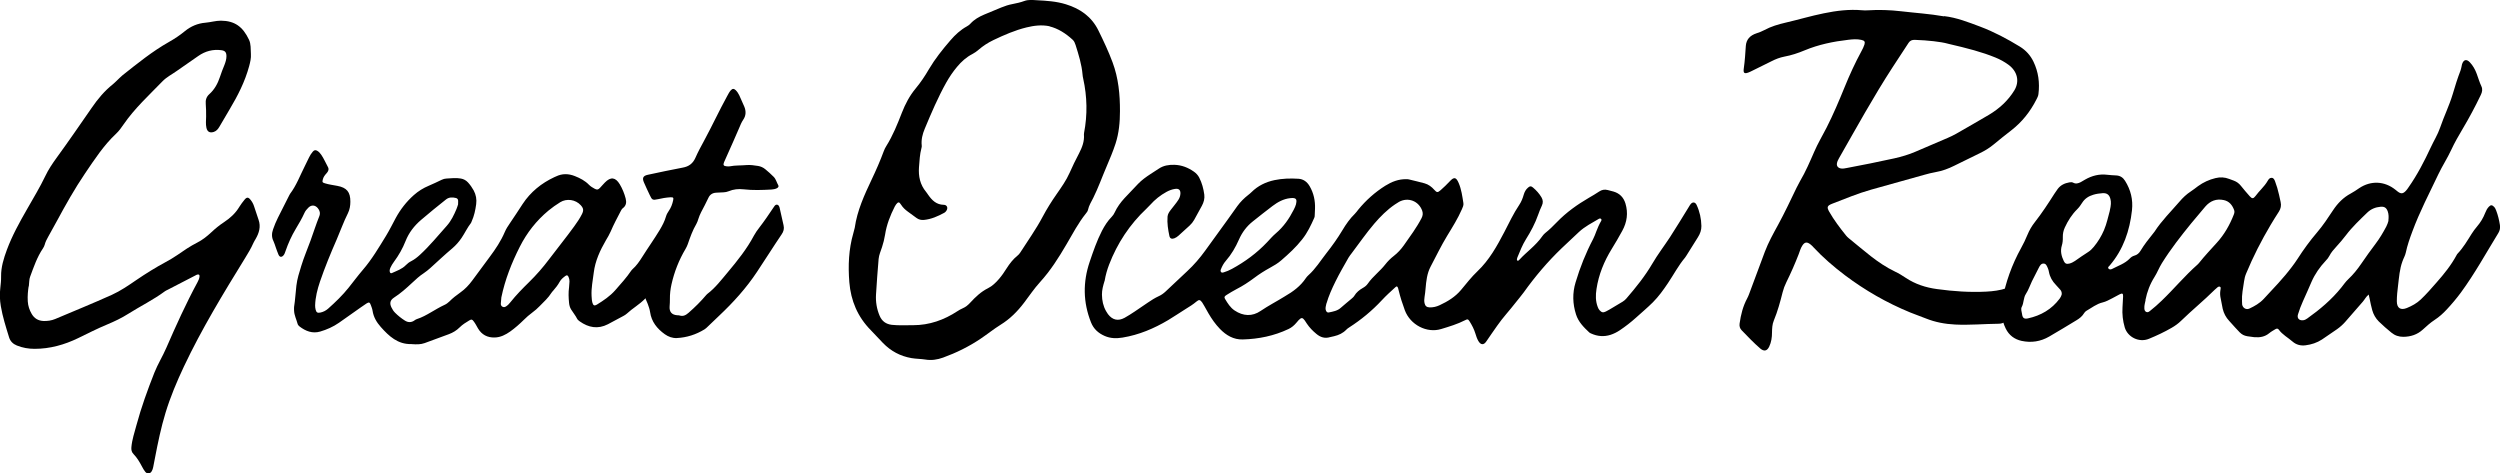
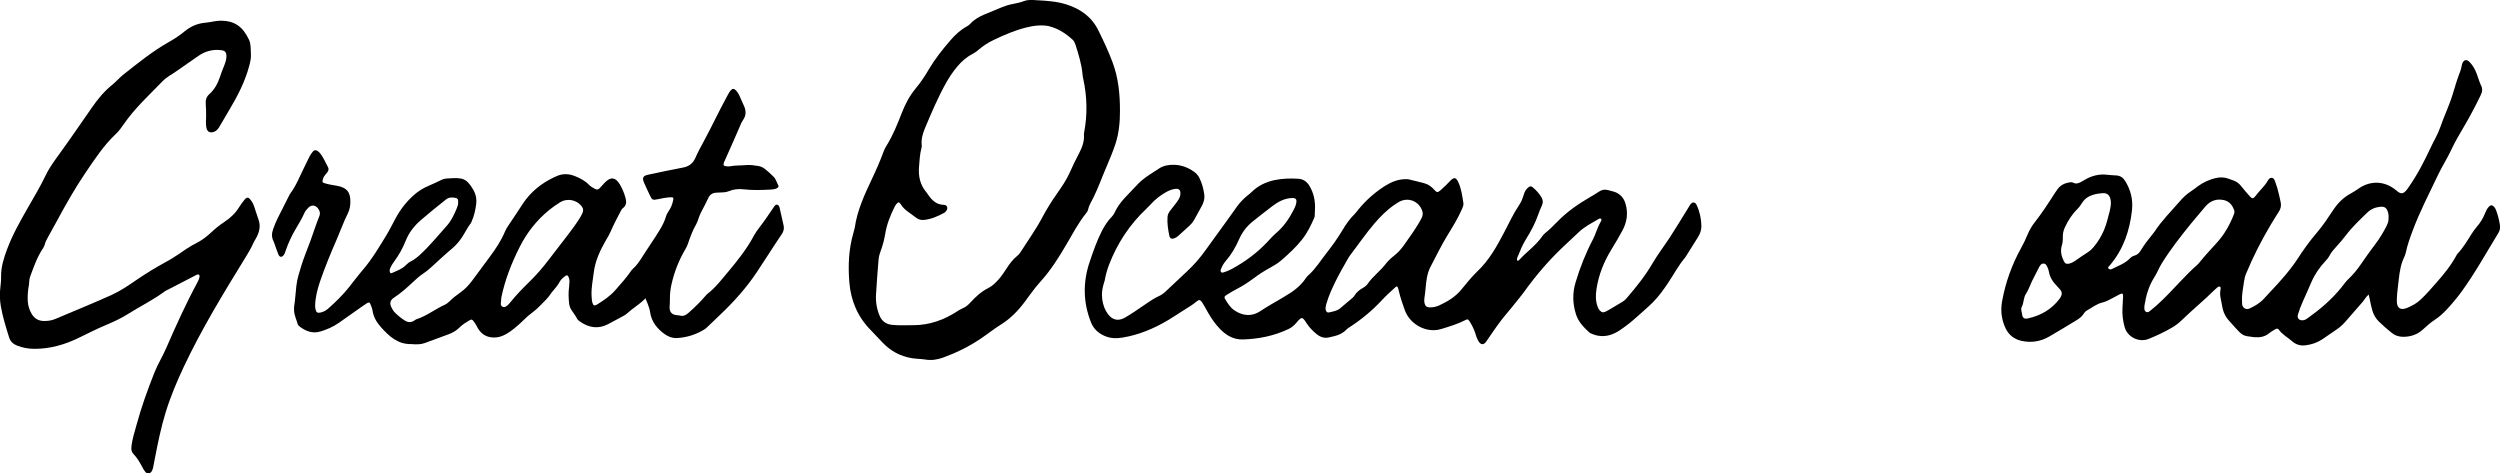
<svg xmlns="http://www.w3.org/2000/svg" id="a" viewBox="0 0 345.57 65.44">
  <path d="M327.44,40.7c-.4.31-.57.7-.84,1.01-.82.93-1.63,1.87-2.44,2.8-.33.37-.7.7-1.11.99-.69.48-1.38.96-2.09,1.43-.69.45-1.46.7-2.27.8-.67.09-1.3-.08-1.8-.52-.63-.55-1.4-.95-1.9-1.65-.14-.19-.32-.15-.48-.05-.28.17-.58.33-.83.54-.6.5-1.29.62-2.04.56-.03,0-.07,0-.1-.01-1.51-.17-1.56-.2-2.57-1.32-.28-.31-.55-.62-.83-.92-.45-.48-.75-1.04-.9-1.68-.12-.55-.22-1.1-.32-1.65-.06-.36-.04-.72.03-1.08.02-.11.04-.24-.08-.31-.12-.06-.23-.02-.32.05-.14.11-.28.23-.41.36-1.5,1.49-3.14,2.82-4.66,4.3-.39.38-.84.7-1.31.97-1,.58-2.05,1.07-3.12,1.51-1.37.57-2.95-.23-3.35-1.57-.27-.92-.37-1.84-.31-2.79.03-.49.06-.99.08-1.48.02-.43-.1-.5-.49-.3-.34.17-.67.36-1.01.54-.43.22-.85.46-1.31.57-.86.2-1.53.75-2.27,1.17-.13.08-.23.19-.31.32-.25.42-.62.72-1.04.97-1.26.76-2.51,1.53-3.78,2.26-1.19.69-2.47.89-3.82.6-.99-.22-1.74-.78-2.19-1.7-.59-1.21-.74-2.47-.5-3.8.47-2.59,1.35-5.03,2.62-7.33.33-.59.62-1.2.88-1.83.26-.63.6-1.22,1.02-1.75.99-1.26,1.86-2.6,2.72-3.95.14-.22.29-.44.45-.65.4-.53.96-.79,1.6-.9.18-.03.36-.05.53.04.36.2.7.1,1.04-.07.2-.11.4-.23.6-.35.96-.55,1.98-.81,3.09-.67.41.05.82.07,1.23.09.54.03.93.29,1.21.74.79,1.25,1.12,2.61.96,4.07-.31,2.83-1.2,5.44-3.08,7.64-.1.11-.3.24-.18.41.11.17.34.15.5.07.84-.44,1.78-.74,2.46-1.45.17-.18.37-.32.62-.39.39-.1.67-.35.87-.69.51-.85,1.13-1.63,1.75-2.4.06-.08.13-.15.18-.23.98-1.52,2.27-2.78,3.44-4.14.46-.54.97-1.03,1.57-1.42.35-.22.67-.49,1-.73.73-.53,1.54-.9,2.41-1.11.65-.16,1.27-.13,1.89.11.21.08.43.16.65.24.4.15.72.39.98.72.39.49.8.97,1.22,1.44.32.36.5.35.79-.03.26-.34.54-.67.83-.98.32-.35.63-.72.87-1.14.12-.21.26-.4.52-.4.3,0,.4.26.49.49.11.29.21.59.3.89.19.65.33,1.31.47,1.97.11.48.02.91-.24,1.32-.39.61-.78,1.22-1.15,1.85-1.28,2.16-2.42,4.39-3.38,6.71-.15.35-.24.72-.29,1.1-.13.91-.33,1.82-.28,2.75,0,.15,0,.3.02.44.09.49.57.76,1.01.55.72-.34,1.4-.72,1.96-1.32,1.34-1.44,2.71-2.85,3.89-4.42.28-.37.55-.74.8-1.13.82-1.28,1.71-2.5,2.7-3.66.81-.95,1.51-2,2.2-3.05.64-.97,1.42-1.77,2.45-2.32.41-.22.79-.48,1.17-.74,1.62-1.08,3.5-.99,5.01.22.1.08.2.17.31.25.45.34.73.32,1.12-.09.14-.14.25-.31.36-.47,1.22-1.73,2.19-3.61,3.08-5.52.43-.93.98-1.8,1.31-2.77.53-1.56,1.27-3.05,1.74-4.63.32-1.09.66-2.18,1.07-3.24.07-.18.1-.38.15-.58.02-.1.03-.2.06-.29.21-.65.61-.77,1.08-.28.44.46.74,1.01.96,1.61.21.57.38,1.16.64,1.71.19.4.11.8-.08,1.19-.77,1.61-1.61,3.18-2.52,4.71-.56.94-1.1,1.88-1.56,2.87-.54,1.17-1.25,2.25-1.8,3.41-1.24,2.61-2.58,5.17-3.58,7.88-.36.96-.7,1.93-.91,2.93-.09.43-.32.79-.46,1.2-.4,1.08-.47,2.22-.61,3.35-.09.72-.17,1.44-.17,2.17,0,.99.56,1.27,1.38.94.71-.29,1.37-.65,1.93-1.18.78-.74,1.48-1.55,2.19-2.36,1.04-1.18,2.02-2.39,2.77-3.79.04-.07.08-.15.14-.2.78-.82,1.34-1.79,1.94-2.74.22-.35.47-.68.73-.99.49-.57.87-1.2,1.14-1.9.12-.31.27-.6.5-.84.26-.27.44-.27.71,0,.14.14.23.32.3.51.25.65.41,1.32.52,2.01.06.39,0,.76-.21,1.1-1.7,2.77-3.26,5.62-5.19,8.25-.6.81-1.25,1.58-1.94,2.32-.51.55-1.05,1.04-1.68,1.45-.6.39-1.12.87-1.65,1.35-.76.69-1.67.98-2.68.99-.62,0-1.17-.18-1.65-.58-.6-.49-1.19-1-1.74-1.54-.44-.44-.74-.97-.91-1.57-.15-.52-.25-1.06-.36-1.59-.03-.16-.07-.31-.12-.52ZM296.58,41.48c-.06.35-.2.73-.17,1.14.01.2.05.4.26.5.22.1.38-.03.53-.15.56-.44,1.09-.91,1.6-1.4,1.7-1.63,3.21-3.46,4.98-5.02.06-.05.12-.12.17-.18.78-.98,1.64-1.89,2.48-2.82,1.03-1.13,1.78-2.45,2.34-3.88.08-.2.13-.42.05-.63-.25-.68-.67-1.22-1.42-1.38-1.04-.23-1.89.11-2.57.9-.65.76-1.3,1.53-1.94,2.31-1.44,1.77-2.84,3.56-4.05,5.5-.39.62-.64,1.31-1.03,1.92-.62.98-1.02,2.03-1.25,3.19ZM330.14,30.5c.05-.45.06-.87-.09-1.29-.18-.49-.46-.68-.99-.63-.7.06-1.32.31-1.83.8-1.03,1-2.08,1.98-2.95,3.13-.42.55-.87,1.08-1.34,1.59-.36.39-.71.79-.95,1.26-.13.25-.3.47-.5.67-.82.87-1.5,1.84-1.98,2.94-.39.89-.77,1.78-1.18,2.67-.27.59-.49,1.19-.68,1.8-.17.53.13.88.69.83.22-.02.41-.12.59-.25,1.74-1.24,3.37-2.61,4.71-4.28.31-.39.59-.8.95-1.14.69-.65,1.28-1.38,1.81-2.16.63-.93,1.29-1.84,1.96-2.73.57-.75,1.05-1.56,1.49-2.39.14-.26.23-.55.31-.82ZM291.63,29.12c.18-.76.2-1.19.09-1.61-.14-.58-.48-.84-1.06-.81-.44.03-.89.09-1.31.22-.64.19-1.17.53-1.53,1.1-.2.32-.42.63-.69.9-.74.73-1.28,1.59-1.71,2.52-.2.43-.29.87-.28,1.34.01.4-.02.79-.14,1.17-.23.76-.05,1.47.28,2.15.17.35.39.43.78.33.27-.07.52-.2.76-.36.6-.41,1.18-.84,1.8-1.22.31-.19.57-.45.8-.73.58-.7,1.05-1.47,1.41-2.31.39-.91.58-1.89.81-2.7ZM284.98,40.73c.04-.25-.02-.49-.19-.68-.19-.22-.39-.44-.6-.66-.5-.51-.84-1.1-.97-1.8-.03-.18-.08-.36-.15-.52-.13-.28-.23-.64-.6-.64-.35,0-.51.31-.66.6-.31.62-.63,1.23-.94,1.85-.28.58-.48,1.21-.83,1.74-.37.56-.27,1.24-.58,1.81-.16.3,0,.65.04.97.07.55.28.73.82.61,1.78-.39,3.28-1.25,4.39-2.74.12-.16.2-.34.27-.54Z" />
-   <path d="M268.74,2.23c1.73.2,3.34.84,4.97,1.45,1.94.73,3.73,1.69,5.47,2.75.87.53,1.49,1.24,1.9,2.09.69,1.43.88,2.93.69,4.48-.03.28-.17.54-.3.79-.83,1.62-1.94,3.06-3.47,4.24-.83.64-1.65,1.3-2.46,1.97-.57.47-1.2.85-1.88,1.18-1.19.58-2.37,1.16-3.55,1.74-.8.4-1.64.71-2.55.87-.53.09-1.05.23-1.56.37-2.46.68-4.91,1.37-7.37,2.06-1.85.52-3.59,1.26-5.37,1.94-.69.27-.77.47-.42,1.09.66,1.16,1.48,2.24,2.33,3.3.11.14.24.26.37.37,2.05,1.64,3.95,3.45,6.42,4.63.51.24,1,.54,1.46.85,1.3.87,2.76,1.35,4.34,1.56,2.26.31,4.53.47,6.82.35.94-.05,1.86-.17,2.74-.46.28-.09.56-.14.85-.12.46.03.71.26.63.65-.24,1.21-.57,2.4-1.17,3.52-.27.5-.71.85-1.35.85-2.01.02-4.02.21-6.03.11-1.4-.07-2.75-.32-4.04-.84-.72-.29-1.46-.54-2.17-.83-3.26-1.34-6.26-3.07-9-5.13-1.56-1.18-3.05-2.46-4.37-3.88-.12-.13-.24-.26-.38-.37-.51-.42-.85-.37-1.18.17-.23.36-.33.76-.48,1.15-.51,1.32-1.08,2.61-1.71,3.89-.22.44-.39.9-.51,1.37-.33,1.32-.69,2.64-1.22,3.92-.22.53-.24,1.09-.25,1.65,0,.67-.09,1.33-.39,1.96-.29.6-.71.7-1.24.25-.91-.79-1.73-1.65-2.56-2.51-.26-.27-.34-.58-.29-.94.17-1.21.46-2.38,1.05-3.48.2-.37.32-.76.47-1.15.66-1.76,1.3-3.53,1.97-5.29.49-1.29,1.16-2.5,1.83-3.72.92-1.69,1.73-3.42,2.56-5.14.15-.31.31-.61.48-.91.77-1.3,1.35-2.67,1.95-4.04.49-1.14,1.14-2.23,1.71-3.34.93-1.83,1.72-3.7,2.49-5.59.69-1.7,1.45-3.36,2.33-4.98.16-.3.32-.6.42-.93.11-.39.01-.54-.44-.64-.6-.13-1.2-.08-1.79-.01-2.09.24-4.12.66-6.04,1.46-.91.38-1.84.69-2.82.87-.61.12-1.18.34-1.73.62-.91.45-1.82.9-2.73,1.35-.09.04-.18.09-.27.13-.79.36-.96.2-.86-.48.15-1.03.21-2.07.28-3.11.07-.88.57-1.44,1.49-1.74.37-.12.74-.26,1.07-.44.92-.5,1.91-.79,2.94-1.03,1.77-.41,3.5-.93,5.28-1.29,1.75-.36,3.51-.58,5.3-.42.25.02.5.03.75.01,1.56-.1,3.11-.05,4.65.13,1.95.23,3.92.35,5.91.7ZM269.22,6.03c-.95-.26-2.73-.46-4.54-.52-.4-.01-.65.1-.86.41-.73,1.12-1.47,2.24-2.2,3.36-2.67,4.11-5.01,8.38-7.43,12.61-.13.23-.25.47-.28.73-.04.36.18.61.58.67.27.04.54-.02.8-.07,2.19-.41,4.38-.85,6.55-1.33,1.01-.23,1.99-.51,2.93-.92,1.48-.64,2.96-1.26,4.44-1.9.39-.17.78-.35,1.15-.56,1.52-.87,3.04-1.74,4.55-2.63,1.48-.88,2.68-2,3.53-3.39.76-1.26.41-2.65-.83-3.55-.55-.4-1.15-.73-1.79-.99-1.86-.76-3.81-1.27-6.57-1.91Z" />
  <path d="M152.67,38.87c-.18.59-.36,1.21-.35,1.87.01.8.17,1.57.57,2.27.08.14.17.28.26.41.62.82,1.4,1,2.3.51.48-.26.94-.57,1.4-.87.62-.41,1.23-.83,1.84-1.25.47-.32.94-.62,1.46-.86.36-.16.67-.38.96-.65.99-.94,1.99-1.89,3-2.82.93-.86,1.74-1.81,2.48-2.83,1.04-1.43,2.08-2.87,3.12-4.31.44-.61.87-1.24,1.32-1.85.43-.59.94-1.1,1.52-1.55.15-.12.3-.24.44-.38.89-.88,1.96-1.4,3.17-1.66,1.1-.23,2.21-.26,3.32-.19.69.04,1.2.43,1.55,1.03.56.96.78,2.01.74,3.11,0,.31-.02.61-.04.92,0,.11-.01.23-.06.33-.46,1.04-.94,2.06-1.67,2.98-.86,1.1-1.86,2.01-2.9,2.91-.48.42-1.02.73-1.58,1.04-.75.41-1.47.87-2.16,1.39-.78.58-1.58,1.11-2.45,1.55-.47.24-.93.53-1.38.81-.29.18-.34.31-.19.55.36.6.72,1.19,1.32,1.59,1.18.79,2.44.85,3.59.06,1.06-.72,2.19-1.3,3.27-1.97.03-.02.05-.04.08-.05,1.13-.65,2.16-1.4,2.9-2.51.1-.15.22-.28.35-.4.99-.88,1.67-2,2.47-3.02.81-1.03,1.57-2.09,2.24-3.21.49-.82,1.03-1.6,1.72-2.27.17-.17.31-.37.46-.56,1.07-1.31,2.32-2.42,3.75-3.32.89-.55,1.84-.93,2.92-.9.11,0,.23,0,.34.03.72.18,1.44.34,2.16.54.54.15.98.48,1.35.9.36.4.46.4.88.04.44-.38.85-.79,1.25-1.21.6-.65.89-.59,1.24.23.38.88.5,1.83.65,2.77.05.29-.08.57-.2.84-.56,1.29-1.31,2.48-2.04,3.68-.84,1.38-1.54,2.84-2.29,4.26-.5.94-.61,2-.7,3.05-.03.39-.08.77-.14,1.15-.05.29-.06.58,0,.86.09.4.31.57.72.58.48.01.93-.1,1.36-.3,1.12-.52,2.16-1.15,2.97-2.12.73-.88,1.44-1.79,2.27-2.58,1.62-1.54,2.68-3.45,3.7-5.4.66-1.27,1.27-2.58,2.07-3.77.29-.43.48-.91.62-1.41.11-.38.29-.72.6-.98.26-.23.42-.23.68-.01.46.39.86.83,1.17,1.35.22.37.25.75.06,1.15-.19.41-.37.83-.51,1.25-.42,1.21-1.02,2.33-1.7,3.41-.49.79-.82,1.64-1.17,2.49-.04.09-.05.19-.07.28-.01.06,0,.13.06.17.08.06.15,0,.21-.05.05-.04.09-.09.14-.14.46-.5.97-.94,1.47-1.4.61-.56,1.19-1.14,1.66-1.82.1-.14.23-.28.36-.39.58-.46,1.11-.98,1.63-1.52,1.3-1.35,2.81-2.42,4.42-3.36.47-.28.95-.54,1.41-.86.37-.25.76-.33,1.2-.21.26.07.53.13.8.21.84.25,1.38.8,1.64,1.64.4,1.33.22,2.59-.44,3.79-.46.85-.95,1.68-1.46,2.51-1.05,1.71-1.8,3.53-2.1,5.53-.13.85-.14,1.67.17,2.48.06.17.14.32.26.46.28.3.48.36.86.17.33-.16.65-.36.97-.55.46-.27.91-.55,1.37-.82.2-.12.36-.27.51-.44,1.31-1.52,2.56-3.07,3.58-4.81.74-1.27,1.64-2.44,2.44-3.66.88-1.35,1.71-2.74,2.56-4.11.09-.15.18-.31.29-.45.28-.35.64-.3.83.11.43.92.64,1.9.66,2.91.01.56-.18,1.08-.48,1.55-.53.85-1.06,1.69-1.59,2.54-.06.1-.12.2-.19.28-.92,1.09-1.57,2.35-2.36,3.52-.63.94-1.29,1.86-2.09,2.66-.74.74-1.55,1.41-2.33,2.12-.71.64-1.46,1.22-2.25,1.75-.39.26-.81.47-1.26.62-.92.29-1.81.22-2.69-.18-.09-.04-.18-.08-.25-.14-.77-.72-1.51-1.46-1.84-2.5-.47-1.47-.51-2.95-.06-4.43.62-2.08,1.42-4.08,2.43-6,.17-.33.3-.68.43-1.03.19-.5.4-.99.67-1.45.06-.1.09-.22-.03-.31-.09-.07-.19-.04-.27,0-.96.57-1.96,1.07-2.78,1.84-.79.74-1.58,1.48-2.36,2.22-1.95,1.87-3.69,3.92-5.26,6.12-.35.49-.75.93-1.11,1.4-.83,1.08-1.78,2.08-2.56,3.21-.49.72-1.01,1.42-1.49,2.15-.36.55-.78.52-1.11-.05-.19-.32-.3-.68-.41-1.03-.18-.59-.46-1.13-.79-1.66-.21-.33-.29-.36-.63-.18-1.05.54-2.19.88-3.31,1.22-1.98.61-4.27-.58-5.02-2.59-.34-.91-.63-1.83-.86-2.77-.02-.09-.04-.19-.07-.28-.09-.28-.19-.32-.4-.12-.63.58-1.27,1.15-1.85,1.78-1.35,1.45-2.86,2.7-4.53,3.77-.14.09-.27.18-.38.3-.46.48-1.04.75-1.68.9-.19.04-.38.08-.57.13-.72.22-1.33.02-1.89-.45-.5-.41-.95-.87-1.31-1.41-.1-.15-.19-.3-.29-.44-.3-.42-.47-.44-.84-.06-.11.12-.21.24-.32.37-.3.36-.66.67-1.09.87-2,.95-4.13,1.38-6.32,1.44-1.27.04-2.3-.57-3.16-1.46-.62-.64-1.13-1.37-1.58-2.14-.2-.33-.38-.67-.57-1.01-.1-.17-.19-.34-.3-.5-.27-.38-.44-.43-.79-.13-.47.4-.99.72-1.51,1.04-.81.51-1.6,1.04-2.41,1.53-1.96,1.16-4.03,2.04-6.29,2.41-.84.14-1.67.13-2.47-.22-.88-.38-1.54-.97-1.9-1.88-1.1-2.77-1.14-5.56-.18-8.38.49-1.45.99-2.9,1.69-4.27.37-.71.79-1.37,1.35-1.94.17-.18.31-.37.41-.6.34-.74.82-1.39,1.37-1.99.61-.66,1.24-1.32,1.87-1.97.51-.53,1.1-.95,1.71-1.35.38-.25.76-.49,1.14-.74.66-.45,1.4-.56,2.17-.54,1,.03,1.89.38,2.7.95.31.22.56.49.73.82.38.74.59,1.54.7,2.35.07.54-.07,1.06-.33,1.54-.35.65-.71,1.3-1.07,1.95-.17.3-.38.56-.63.79-.51.47-1.02.94-1.54,1.4-.17.15-.36.28-.57.36-.35.13-.6.04-.68-.31-.19-.88-.33-1.78-.26-2.69.03-.35.22-.63.43-.91.35-.48.76-.92,1.08-1.43.16-.25.25-.52.27-.82.03-.52-.22-.75-.74-.67-.42.06-.81.21-1.18.41-.86.47-1.61,1.07-2.26,1.8-.16.18-.33.35-.51.52-2.32,2.18-4.03,4.78-5.17,7.74-.27.71-.48,1.44-.61,2.22ZM183.35,41.93c-.06.34-.16.58-.11.85.06.29.21.46.44.41.58-.12,1.19-.22,1.65-.64.48-.44.99-.82,1.48-1.25.15-.13.3-.25.4-.42.28-.47.69-.8,1.16-1.07.27-.15.51-.33.69-.59.36-.52.8-.97,1.25-1.41.4-.4.81-.79,1.16-1.24.35-.45.75-.85,1.19-1.19.54-.42,1-.92,1.39-1.47.86-1.23,1.76-2.43,2.45-3.76.18-.35.21-.67.09-1.02-.48-1.35-1.95-1.91-3.2-1.23-.2.11-.39.24-.57.36-1.09.74-2.01,1.67-2.86,2.66-1.11,1.3-2.08,2.71-3.11,4.07-.16.21-.32.41-.45.63-.61,1.08-1.24,2.15-1.79,3.27-.5,1.01-.96,2.04-1.25,3.05ZM179.15,28.17s.02-.09.03-.14c.09-.48-.06-.66-.55-.66-.1,0-.19.01-.29.02-.93.1-1.72.54-2.45,1.09-.92.69-1.81,1.41-2.71,2.12-.85.67-1.48,1.51-1.92,2.51-.47,1.07-1.05,2.07-1.82,2.95-.3.34-.51.74-.68,1.17-.05.12-.07.25.02.37.1.12.23.09.36.05.41-.12.79-.29,1.16-.49,1.8-.98,3.43-2.18,4.84-3.67.4-.42.78-.87,1.22-1.24,1.07-.91,1.84-2.02,2.47-3.26.13-.26.26-.52.33-.8Z" />
  <path d="M118.15,31.48c.34-2.38,1.33-4.53,2.34-6.67.61-1.28,1.18-2.58,1.67-3.91.09-.25.21-.49.35-.71.91-1.45,1.54-3.03,2.16-4.62.47-1.2,1.06-2.33,1.9-3.34.69-.83,1.29-1.73,1.83-2.66.85-1.44,1.89-2.74,2.98-4,.66-.77,1.39-1.44,2.28-1.93.18-.1.35-.22.49-.38.52-.57,1.18-.94,1.88-1.24.79-.33,1.57-.65,2.36-.98.51-.21,1.03-.38,1.57-.48.56-.11,1.11-.23,1.65-.43.55-.2,1.12-.13,1.68-.1,1.36.07,2.72.15,4.04.56,1.99.61,3.56,1.71,4.5,3.62.71,1.44,1.4,2.9,1.96,4.41.81,2.17,1.03,4.45,1.02,6.75,0,1.52-.14,3.03-.61,4.48-.35,1.08-.8,2.13-1.24,3.17-.62,1.44-1.14,2.92-1.84,4.33-.27.54-.6,1.05-.73,1.66-.04.18-.16.35-.28.49-1.06,1.32-1.84,2.82-2.69,4.27-1.08,1.85-2.22,3.65-3.67,5.24-.8.88-1.47,1.88-2.19,2.83-.91,1.2-1.95,2.25-3.25,3.05-.96.6-1.85,1.32-2.79,1.95-1.61,1.08-3.34,1.93-5.16,2.59-.8.29-1.61.41-2.45.27-.63-.1-1.28-.09-1.92-.2-1.55-.27-2.85-.97-3.94-2.09-.57-.58-1.11-1.19-1.68-1.77-1.82-1.84-2.76-4.07-2.97-6.64-.18-2.28-.09-4.54.55-6.75.07-.25.13-.51.2-.77ZM145.09,3.63c-1.12-.23-2.16-.09-3.2.16-1.59.39-3.08,1.04-4.55,1.74-.76.36-1.45.81-2.09,1.36-.26.22-.53.42-.84.58-.84.43-1.52,1.05-2.12,1.77-.56.67-1.05,1.39-1.48,2.15-1.16,2.07-2.08,4.24-2.99,6.42-.31.74-.5,1.51-.41,2.32.01.11,0,.23-.04.34-.23.87-.27,1.75-.34,2.64-.09,1.26.15,2.41.97,3.4.11.13.2.28.3.42.53.75,1.12,1.36,2.15,1.38.49,0,.64.48.33.87-.07.09-.15.18-.25.23-.89.48-1.79.89-2.82.99-.37.03-.71-.04-1.02-.27-.39-.29-.8-.58-1.19-.87-.37-.27-.7-.57-.95-.97-.25-.41-.4-.41-.69-.03-.07.09-.13.19-.18.29-.63,1.24-1.13,2.52-1.34,3.9-.09.58-.24,1.15-.42,1.71-.17.54-.42,1.07-.47,1.63-.14,1.64-.26,3.28-.36,4.92-.06,1.01.1,2,.5,2.94.32.75.87,1.15,1.68,1.25.98.11,1.96.04,2.95.05,2.25,0,4.27-.72,6.13-1.94.22-.14.45-.28.69-.38.43-.18.77-.46,1.08-.8.72-.78,1.48-1.51,2.45-1.99.6-.3,1.08-.77,1.51-1.27.4-.46.74-.96,1.06-1.47.42-.66.89-1.27,1.5-1.76.15-.12.28-.26.38-.42,1.05-1.64,2.19-3.23,3.1-4.95.58-1.09,1.23-2.13,1.93-3.13.66-.95,1.33-1.89,1.8-2.95.4-.92.85-1.82,1.31-2.7.42-.82.75-1.65.67-2.6,0-.07,0-.15.02-.23.48-2.5.43-5-.12-7.49-.04-.18-.08-.37-.09-.56-.12-1.41-.54-2.74-.96-4.08-.09-.27-.19-.54-.41-.74-.95-.87-2-1.55-3.21-1.85Z" />
  <path d="M89.18,41.28c-.8.82-1.75,1.34-2.53,2.07-.14.13-.32.24-.49.33-.71.38-1.42.77-2.13,1.14-1.38.71-2.68.47-3.9-.4-.13-.1-.28-.21-.35-.35-.23-.46-.57-.86-.84-1.3-.17-.28-.25-.59-.28-.91-.07-.71-.1-1.42,0-2.14.03-.27.05-.54.06-.82,0-.21-.04-.43-.13-.62-.12-.25-.24-.29-.46-.12-.29.22-.58.45-.76.78-.25.46-.57.86-.91,1.25-.08.09-.17.18-.23.28-.44.7-1.05,1.25-1.63,1.84-.32.33-.66.63-1.03.9-.42.3-.8.65-1.17,1.01-.59.58-1.2,1.12-1.87,1.6-.64.45-1.33.81-2.14.83-1.01.03-1.8-.38-2.32-1.26-.19-.33-.36-.67-.59-.97-.22-.29-.3-.31-.61-.13-.47.28-.94.57-1.33.96-.43.43-.93.73-1.49.94-1.11.41-2.22.83-3.34,1.23-.57.21-1.16.19-1.76.15-.03,0-.06-.01-.09-.01-1.87.05-3.09-1.09-4.22-2.36-.57-.64-1.01-1.37-1.14-2.25-.04-.27-.15-.53-.24-.78-.14-.39-.25-.44-.6-.22-.27.17-.53.36-.79.54-1.01.71-2.01,1.43-3.02,2.13-.79.55-1.67.94-2.59,1.21-1.07.31-2-.05-2.85-.7-.12-.09-.23-.22-.27-.36-.16-.61-.47-1.19-.49-1.84,0-.17-.02-.34,0-.5.16-.98.2-1.96.32-2.95.11-.94.4-1.84.68-2.74.36-1.18.85-2.31,1.27-3.47.41-1.13.77-2.27,1.22-3.39.16-.4.07-.78-.21-1.11-.38-.45-.89-.48-1.31-.06-.21.21-.42.45-.54.73-.34.76-.77,1.48-1.2,2.2-.58.97-1.04,1.99-1.41,3.06-.07.2-.13.41-.27.58-.25.31-.54.29-.7-.07-.14-.32-.25-.65-.37-.98-.11-.3-.19-.61-.33-.9-.27-.54-.25-1.08-.05-1.64.19-.55.41-1.08.67-1.6.51-1.02,1.03-2.03,1.54-3.05.04-.08.08-.17.13-.24.88-1.16,1.38-2.53,2.03-3.81.2-.41.4-.82.6-1.23.14-.29.31-.56.52-.8.2-.23.38-.26.64-.1.21.13.37.31.51.51.38.54.62,1.15.94,1.72.18.31.04.62-.2.87-.23.25-.43.51-.51.85-.09.36-.06.42.3.53.55.17,1.13.24,1.7.35,1.31.24,1.82.85,1.81,2.19,0,.55-.09,1.1-.34,1.6-.59,1.17-1.02,2.4-1.54,3.6-.84,1.92-1.64,3.86-2.32,5.85-.36,1.07-.64,2.16-.67,3.29,0,.2.02.39.07.59.1.38.25.47.63.4.41-.08.78-.27,1.09-.54,1.02-.91,2.01-1.86,2.86-2.93.65-.81,1.26-1.64,1.93-2.42,1.26-1.46,2.23-3.11,3.23-4.74.48-.79.89-1.62,1.33-2.44.65-1.2,1.48-2.26,2.5-3.17.62-.55,1.31-.98,2.08-1.3.6-.25,1.19-.54,1.78-.82.21-.1.42-.16.65-.17.67-.04,1.33-.12,2,0,.39.07.71.25.98.54.31.34.57.71.79,1.11.32.6.43,1.23.34,1.9-.11.82-.28,1.62-.62,2.37-.03.07-.05.15-.09.21-.51.65-.85,1.4-1.31,2.08-.36.53-.78,1.01-1.27,1.43-1.05.88-2.04,1.82-3.06,2.74-.28.25-.58.49-.89.7-.6.39-1.13.88-1.65,1.37-.78.73-1.57,1.43-2.47,2.01-.53.35-.63.77-.36,1.34.13.28.3.54.51.75.41.41.86.77,1.35,1.08.45.29.92.29,1.36-.04.1-.07.2-.14.32-.17.69-.22,1.31-.57,1.93-.93.62-.36,1.23-.73,1.88-1.03.25-.11.47-.28.67-.47.46-.47.98-.86,1.51-1.24.65-.46,1.18-1.02,1.66-1.67.81-1.08,1.6-2.17,2.41-3.26.8-1.07,1.54-2.18,2.07-3.42.18-.43.44-.83.71-1.22.6-.88,1.18-1.77,1.76-2.66,1.1-1.67,2.6-2.88,4.4-3.72.07-.03.14-.05.21-.09.86-.42,1.73-.4,2.61-.05.73.29,1.41.64,1.96,1.21.23.23.5.39.78.54.33.17.47.15.73-.12.23-.24.44-.5.68-.74.8-.82,1.46-.74,2.05.23.37.62.64,1.28.82,1.97.14.53.08,1-.39,1.35-.14.1-.21.26-.29.4-.48.93-.98,1.85-1.39,2.82-.18.42-.42.81-.65,1.2-.81,1.4-1.49,2.85-1.69,4.49-.13,1.07-.36,2.13-.3,3.22.02.32.03.64.12.95.11.37.28.45.61.25.92-.57,1.82-1.17,2.54-1.99.77-.88,1.56-1.74,2.22-2.72.04-.06.09-.12.15-.17.56-.49.97-1.09,1.36-1.71.79-1.26,1.66-2.47,2.43-3.75.35-.59.67-1.19.86-1.86.08-.28.23-.53.39-.77.3-.43.48-.91.59-1.42.09-.39.03-.47-.37-.45-.3.02-.6.05-.9.1-.27.04-.54.1-.8.16-.77.16-.83.13-1.16-.57-.27-.58-.55-1.15-.8-1.74-.27-.62-.12-.92.54-1.06,1.6-.34,3.21-.69,4.82-.99.84-.15,1.4-.56,1.75-1.35.36-.82.79-1.61,1.22-2.4,1.1-2.03,2.07-4.13,3.18-6.15.15-.27.28-.54.48-.77.24-.27.44-.28.7-.03.21.21.36.45.49.71.24.52.48,1.05.7,1.58.25.61.23,1.23-.15,1.78-.25.37-.41.77-.58,1.18-.52,1.22-1.06,2.42-1.6,3.63-.16.36-.33.72-.48,1.08-.16.38-.05.53.36.56.15.01.31.03.45,0,.75-.15,1.51-.1,2.27-.17.55-.05,1.09.04,1.63.12.36.06.7.21.99.45.41.34.81.69,1.18,1.07.31.32.4.78.62,1.15.1.16-.02.32-.19.41-.24.12-.49.16-.75.18-1.29.07-2.58.12-3.87-.03-.7-.08-1.39-.01-2.06.27-.44.19-.93.14-1.39.18-.12.01-.24.01-.36.02-.48.03-.84.27-1.04.71-.31.68-.67,1.33-1.01,1.99-.15.3-.28.61-.38.93-.07.23-.15.47-.27.68-.52.88-.86,1.84-1.19,2.8-.08.23-.19.45-.31.66-.91,1.53-1.55,3.16-1.94,4.89-.15.67-.23,1.35-.22,2.04,0,.34-.01.67-.04,1-.06.77.29,1.18,1.05,1.24.11,0,.22,0,.32.03.51.16.87-.04,1.26-.38.87-.76,1.69-1.57,2.44-2.46.04-.05.08-.09.13-.13,1.11-.84,1.95-1.95,2.84-3.01,1.34-1.6,2.64-3.22,3.62-5.07.21-.39.47-.75.74-1.1.68-.88,1.3-1.79,1.92-2.72.07-.1.13-.21.21-.3.19-.22.45-.19.59.06.06.1.09.23.11.34.18.77.34,1.54.52,2.31.11.46,0,.87-.27,1.25-1.16,1.71-2.25,3.46-3.4,5.18-1.49,2.25-3.28,4.22-5.23,6.06-.53.5-1.05,1.01-1.58,1.51-.14.14-.29.28-.45.38-1.17.72-2.45,1.13-3.82,1.2-.61.03-1.18-.18-1.67-.53-1.06-.76-1.84-1.72-2.03-3.06-.06-.39-.19-.77-.33-1.14-.1-.25-.21-.5-.34-.81ZM69.3,41.12c-.02.27-.05.54-.07.82-.02.2.05.36.23.46.18.1.35.05.51-.06.23-.15.42-.35.59-.57.79-.99,1.67-1.89,2.57-2.77,1-.98,1.92-2.03,2.76-3.15,1.15-1.53,2.36-3.01,3.48-4.56.39-.54.77-1.09,1.07-1.69.26-.52.22-.81-.17-1.24-.71-.78-1.94-.96-2.83-.41-.57.35-1.12.74-1.63,1.16-1.67,1.39-2.98,3.06-3.96,5-1.13,2.23-2.04,4.54-2.55,7ZM63.32,28.24c0-.16.01-.31.01-.46,0-.21-.1-.36-.3-.41-.49-.12-.97-.13-1.39.21-1.16.93-2.33,1.86-3.45,2.83-.94.81-1.67,1.75-2.13,2.91-.4,1.02-.94,1.97-1.6,2.86-.2.27-.37.55-.51.86-.08.17-.11.35-.07.53.04.16.14.25.3.17.67-.31,1.39-.54,1.93-1.1.21-.22.45-.4.73-.54.45-.23.84-.54,1.21-.88,1.35-1.24,2.5-2.66,3.71-4.01.6-.67.99-1.49,1.34-2.32.09-.21.15-.43.22-.64Z" />
  <path d="M3.96,39.57c-.09.58-.17,1.33-.12,2.1.04.62.23,1.19.54,1.72.36.62.9.95,1.63.98.56.02,1.1-.06,1.61-.27,2.62-1.11,5.26-2.18,7.85-3.35,1.19-.54,2.28-1.29,3.36-2.03,1.32-.9,2.67-1.74,4.08-2.5.54-.29,1.06-.6,1.56-.94.91-.63,1.81-1.25,2.8-1.75.71-.36,1.34-.86,1.93-1.41.55-.52,1.14-1,1.78-1.42.85-.56,1.58-1.23,2.11-2.12.2-.34.46-.65.7-.96.32-.4.54-.39.86.02.2.25.36.54.46.85.21.63.41,1.26.63,1.89.34.96.07,1.83-.41,2.66-.1.18-.22.35-.3.54-.32.73-.73,1.41-1.15,2.09-3.01,4.89-6,9.79-8.46,15-.98,2.08-1.87,4.19-2.54,6.39-.62,2.03-1.05,4.12-1.45,6.2-.08.43-.17.86-.25,1.29-.04.21-.1.41-.21.59-.22.37-.61.42-.89.08-.18-.22-.32-.47-.45-.72-.33-.62-.68-1.23-1.18-1.74-.26-.26-.32-.58-.29-.94.09-1.05.43-2.04.7-3.05.67-2.48,1.54-4.88,2.48-7.26.47-1.18,1.15-2.27,1.65-3.43,1.34-3.08,2.72-6.13,4.32-9.09.14-.25.25-.52.27-.8.02-.2-.1-.28-.28-.24-.09.02-.18.06-.26.11-1.3.67-2.59,1.34-3.89,2.01-.12.06-.24.11-.35.19-1.61,1.19-3.41,2.07-5.09,3.13-.91.58-1.89,1.04-2.89,1.46-1.37.57-2.69,1.24-4.02,1.89-1.9.92-3.9,1.48-6.02,1.48-.84,0-1.66-.14-2.45-.46-.52-.21-.9-.57-1.07-1.11-.44-1.43-.9-2.86-1.15-4.34-.14-.83-.17-1.66-.07-2.49.06-.53.12-1.06.11-1.59-.02-1.3.36-2.5.8-3.7.73-1.96,1.74-3.79,2.78-5.6.87-1.53,1.79-3.04,2.55-4.63.42-.89.98-1.71,1.56-2.51,1.65-2.27,3.24-4.58,4.84-6.89.83-1.21,1.76-2.33,2.92-3.25.18-.14.33-.31.5-.46.28-.26.54-.54.83-.78,2.06-1.63,4.11-3.3,6.41-4.6.78-.44,1.52-.93,2.21-1.5.83-.68,1.78-1.08,2.85-1.17.72-.06,1.41-.28,2.14-.28,1.9.02,3.02.82,3.88,2.64.28.59.22,1.3.26,1.96.04.58-.09,1.12-.24,1.68-.58,2.15-1.58,4.1-2.71,5.99-.48.8-.94,1.6-1.41,2.4-.19.32-.41.59-.78.71-.54.17-.89-.02-1.01-.58-.11-.51-.05-1.02-.04-1.53,0-.59,0-1.17-.05-1.76-.05-.52.08-.98.48-1.34.73-.65,1.18-1.48,1.48-2.39.18-.56.4-1.11.62-1.65.15-.39.28-.79.28-1.21,0-.54-.18-.77-.71-.84-1.16-.15-2.22.13-3.18.8-1,.69-2,1.38-2.99,2.08-.66.47-1.39.83-1.97,1.43-1.86,1.92-3.84,3.73-5.37,5.95-.31.45-.63.91-1.03,1.28-1.72,1.61-2.99,3.57-4.3,5.5-1.43,2.11-2.67,4.32-3.88,6.56-.4.73-.8,1.46-1.21,2.19-.2.35-.38.7-.48,1.09-.05.19-.14.35-.24.51-.82,1.21-1.28,2.58-1.78,3.93-.14.36-.11.79-.18,1.35Z" />
</svg>